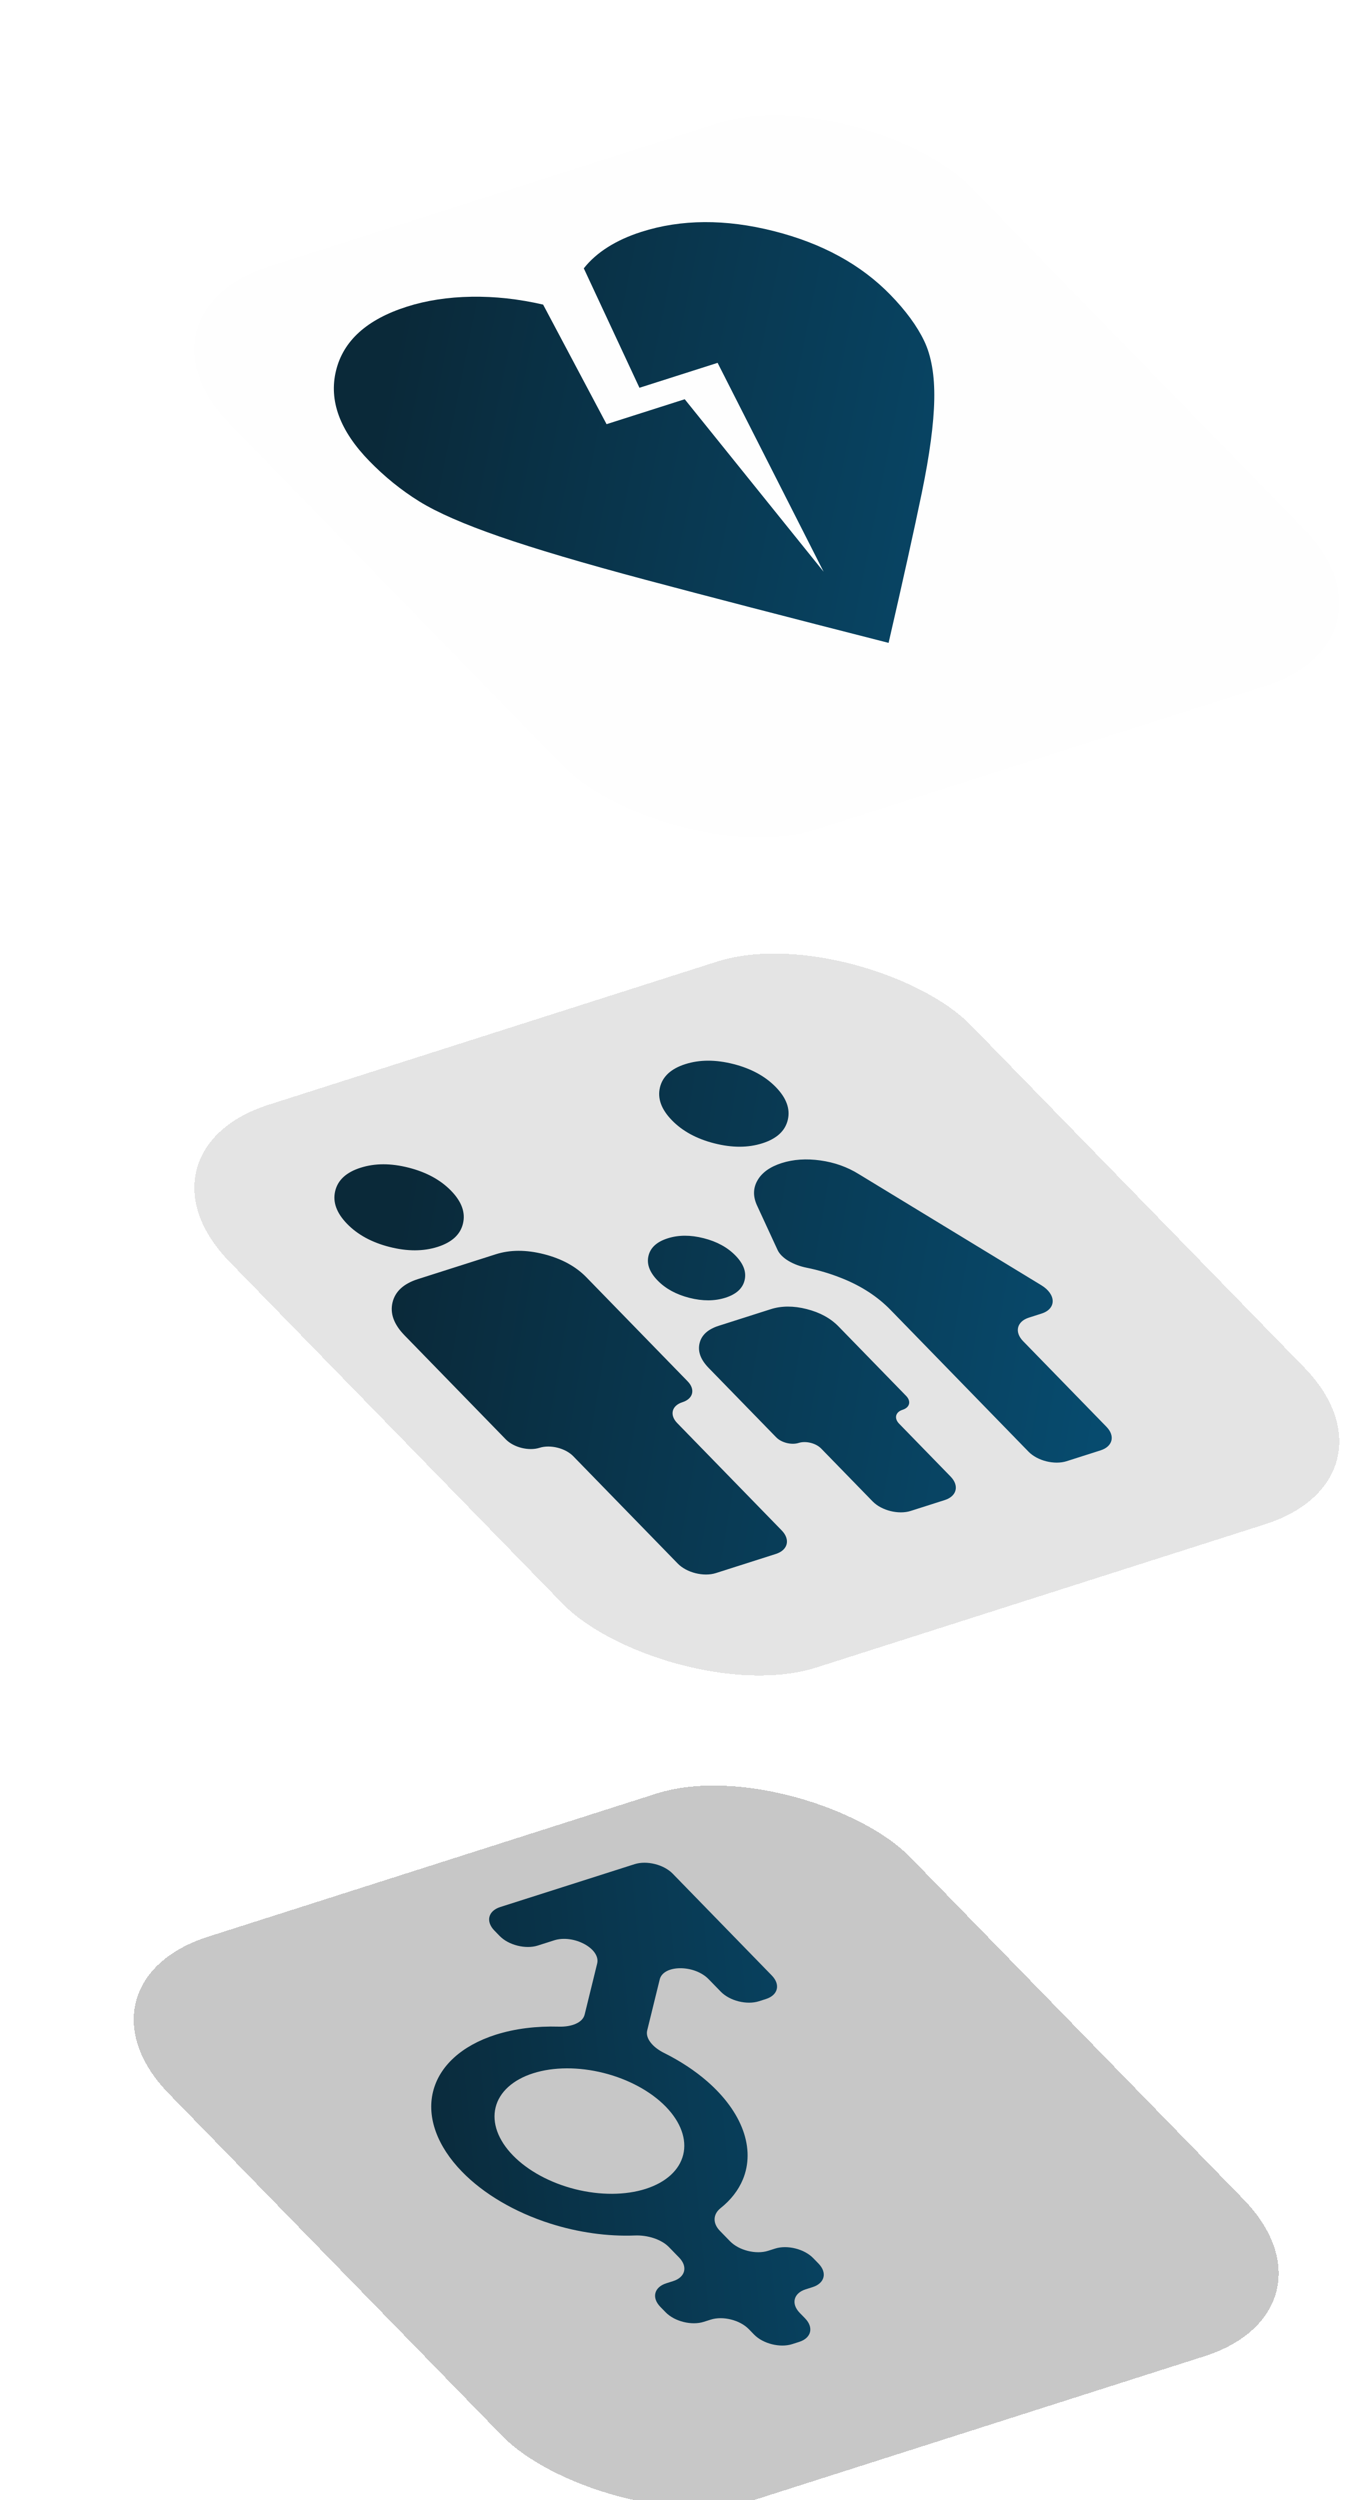
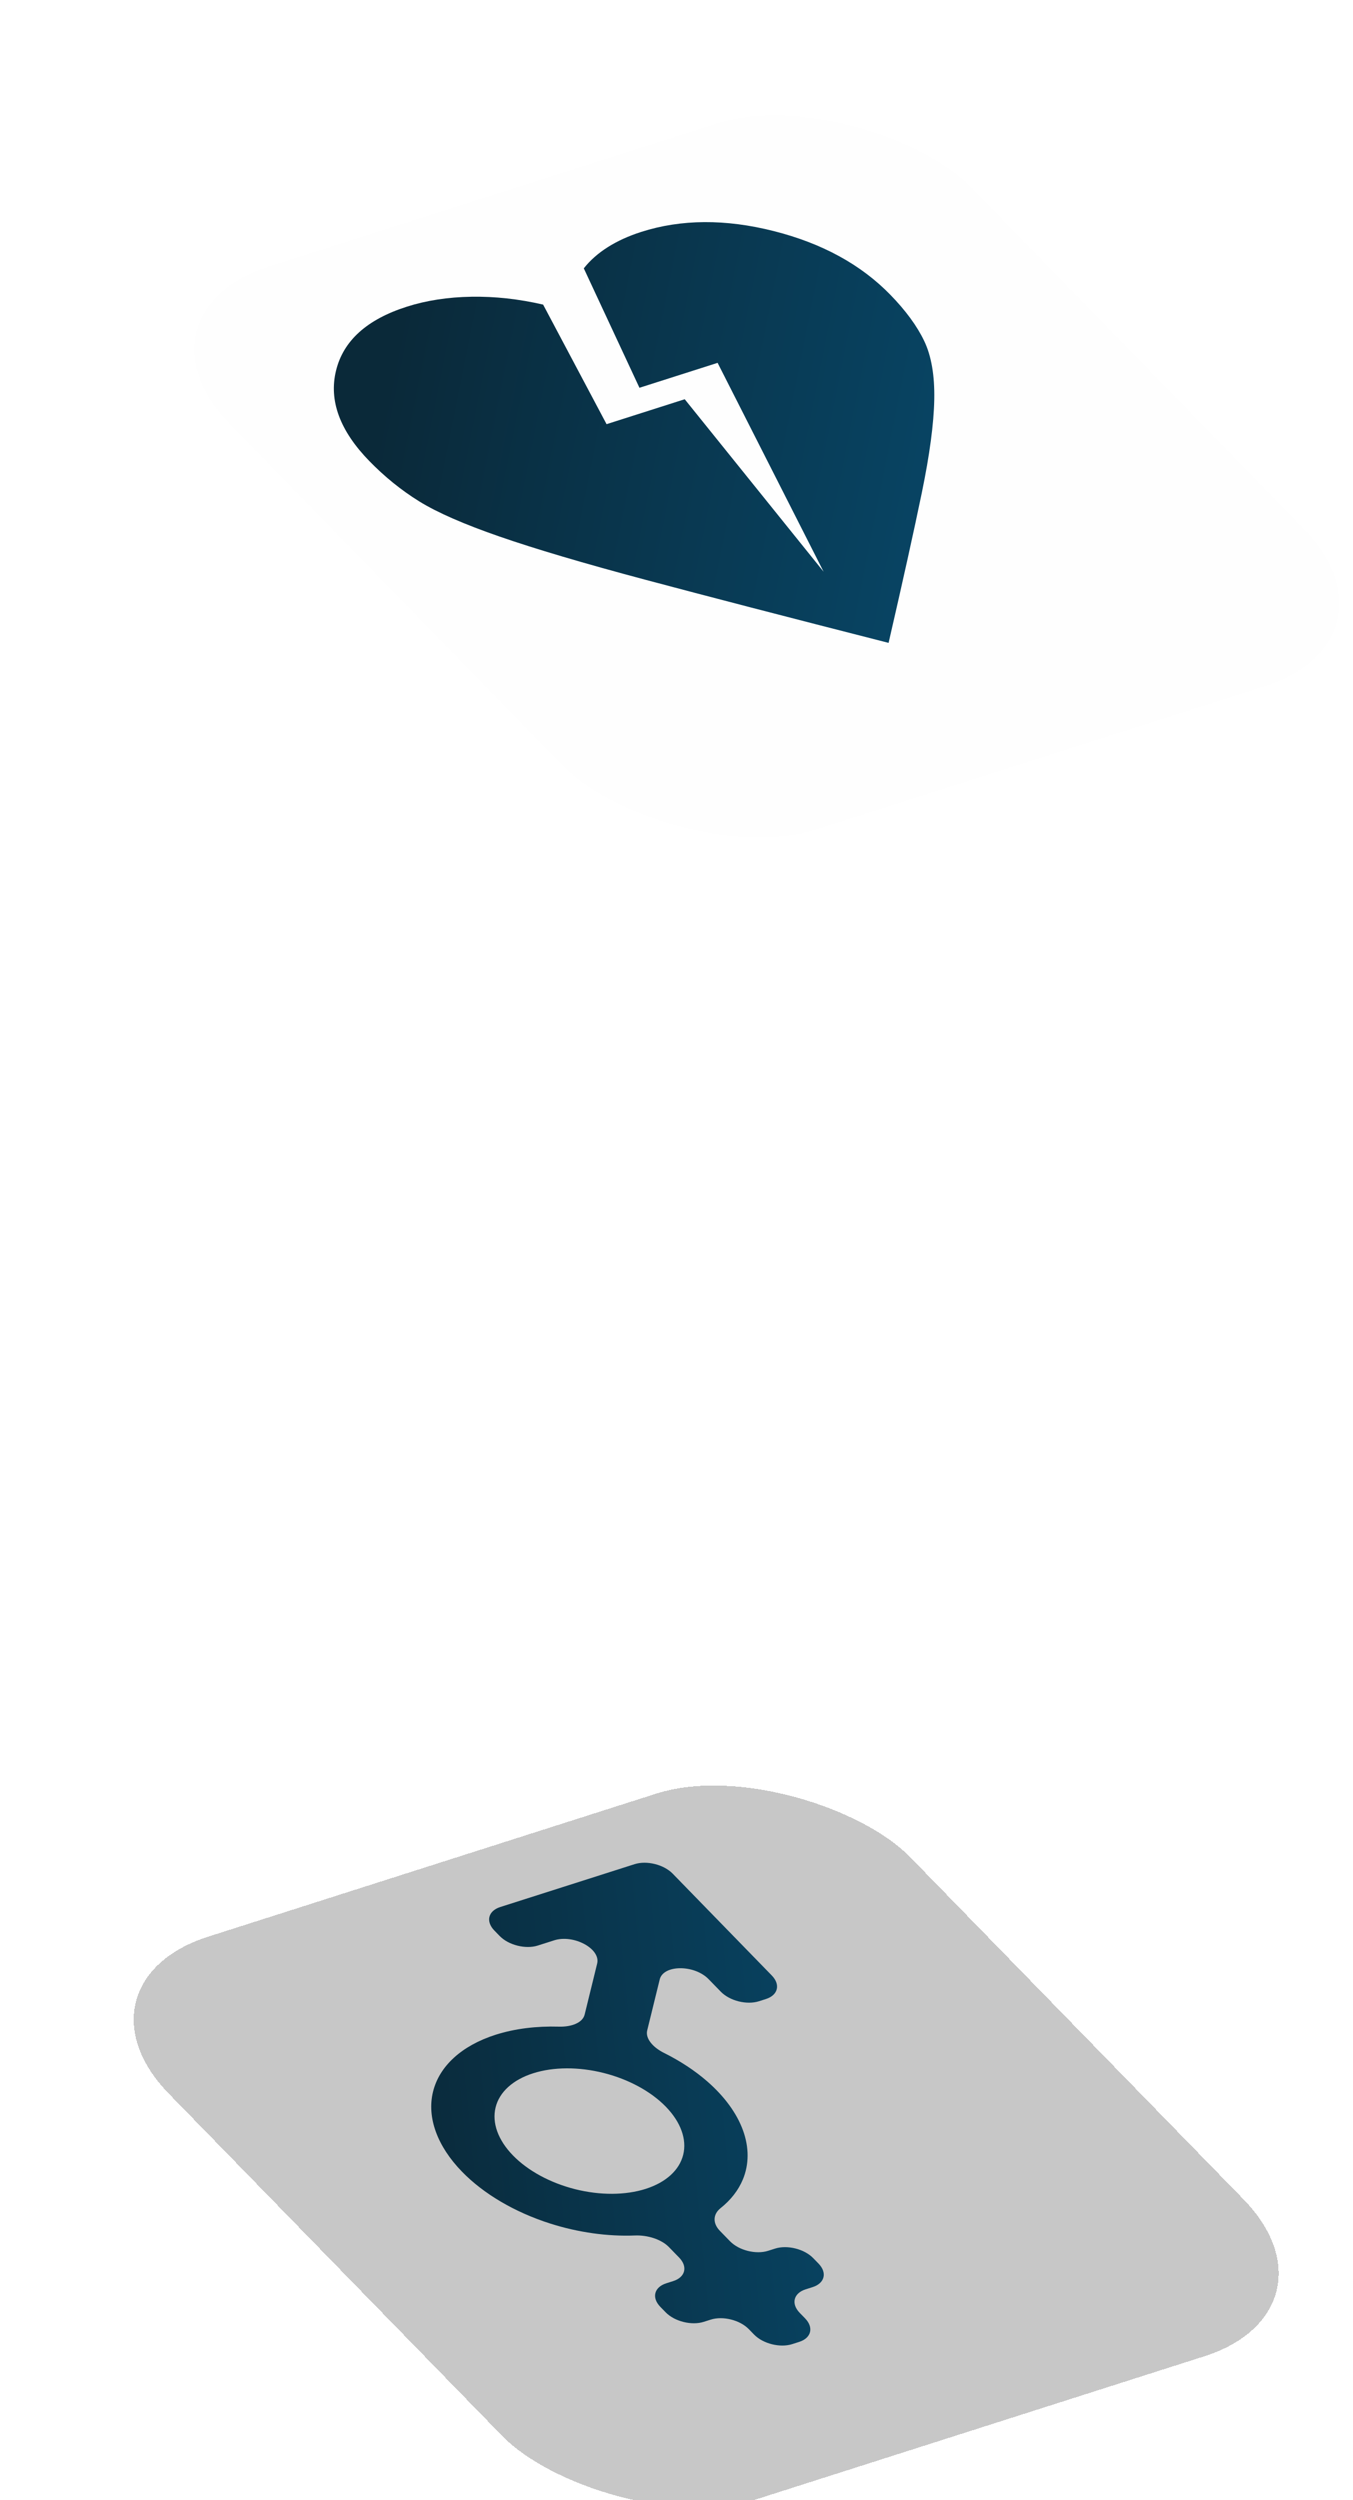
<svg xmlns="http://www.w3.org/2000/svg" width="176" height="325" viewBox="0 0 176 325" fill="none">
  <g filter="url(#filter0_di_941_74)">
    <rect width="101.178" height="102.147" rx="20" transform="matrix(0.953 -0.304 0.698 0.716 7.888 30.735)" fill="#FAFAFA" fill-opacity="0.28" shape-rendering="crispEdges" />
  </g>
  <g filter="url(#filter1_di_941_74)">
    <path d="M117.589 76.566C104.394 73.202 93.821 70.459 85.872 68.339C77.921 66.219 71.628 64.355 66.993 62.749C62.355 61.143 58.87 59.618 56.537 58.175C54.206 56.73 52.041 54.981 50.04 52.927C46.205 48.99 44.762 45.076 45.709 41.185C46.656 37.294 49.728 34.52 54.925 32.864C57.466 32.053 60.267 31.623 63.326 31.572C66.387 31.523 69.495 31.864 72.651 32.596L80.903 48.136L91.07 44.895L109.135 67.316L95.347 40.166L85.18 43.407L77.941 27.882C78.77 26.832 79.815 25.91 81.078 25.115C82.338 24.321 83.788 23.663 85.426 23.14C90.622 21.484 96.362 21.449 102.644 23.035C108.927 24.622 113.985 27.383 117.82 31.32C119.821 33.374 121.288 35.374 122.221 37.32C123.154 39.266 123.59 41.804 123.53 44.934C123.472 48.066 122.932 52.109 121.909 57.063C120.885 62.015 119.445 68.516 117.589 76.566Z" fill="url(#paint0_linear_941_74)" />
  </g>
  <g filter="url(#filter2_di_941_74)">
    <rect width="101.178" height="102.147" rx="20" transform="matrix(0.953 -0.304 0.698 0.716 0 247.828)" fill="black" fill-opacity="0.22" shape-rendering="crispEdges" />
  </g>
  <g filter="url(#filter3_di_941_74)">
    <path d="M76.68 248.236C77.153 246.309 73.627 244.407 71.084 245.217L68.955 245.896C67.376 246.399 65.159 245.845 64.003 244.658L63.311 243.947C62.155 242.761 62.497 241.39 64.076 240.887L81.555 235.315C83.134 234.812 85.35 235.366 86.507 236.553L99.396 249.786C100.552 250.973 100.209 252.343 98.631 252.846L97.72 253.136C96.141 253.64 93.924 253.085 92.768 251.898L91.176 250.264C89.309 248.347 85.29 248.373 84.816 250.305L83.188 256.933C82.936 257.959 83.901 259.118 85.377 259.852C87.486 260.902 89.389 262.152 90.996 263.551C93.244 265.508 94.842 267.695 95.65 269.92C96.457 272.145 96.45 274.339 95.629 276.31C95.043 277.715 94.057 278.976 92.721 280.039C91.778 280.79 91.651 281.959 92.645 282.98L93.967 284.337C95.123 285.524 97.34 286.078 98.918 285.575L99.829 285.284C101.408 284.781 103.624 285.335 104.78 286.522L105.473 287.233C106.629 288.42 106.286 289.79 104.708 290.293L103.797 290.584C102.218 291.087 101.876 292.457 103.032 293.644L103.724 294.354C104.88 295.541 104.538 296.911 102.959 297.415L102.048 297.705C100.47 298.208 98.253 297.654 97.097 296.467L96.404 295.756C95.248 294.57 93.032 294.015 91.453 294.519L90.542 294.809C88.964 295.312 86.747 294.758 85.591 293.571L84.898 292.86C83.742 291.673 84.085 290.303 85.663 289.8L86.574 289.51C88.153 289.007 88.495 287.636 87.339 286.45L86.017 285.092C85.023 284.072 83.219 283.519 81.606 283.582C78.029 283.723 74.205 283.191 70.551 282.024C65.957 280.558 61.913 278.18 59.102 275.293C55.867 271.972 54.51 268.231 55.33 264.892C56.15 261.553 59.079 258.89 63.473 257.489C65.964 256.696 68.792 256.35 71.704 256.436C73.374 256.486 74.795 255.912 75.05 254.873L76.68 248.236ZM68.352 262.498C65.716 263.339 63.958 264.936 63.466 266.94C62.974 268.943 63.788 271.188 65.729 273.18C67.67 275.173 70.579 276.75 73.816 277.565C77.052 278.38 80.352 278.365 82.989 277.525C85.625 276.684 87.383 275.087 87.874 273.083C88.366 271.08 87.552 268.835 85.611 266.842C83.671 264.85 80.762 263.273 77.525 262.458C74.288 261.643 70.989 261.658 68.352 262.498Z" fill="url(#paint1_linear_941_74)" />
  </g>
  <g filter="url(#filter4_di_941_74)">
-     <rect width="101.178" height="102.147" rx="20" transform="matrix(0.953 -0.304 0.698 0.716 7.888 139.682)" fill="#C4C4C4" fill-opacity="0.45" shape-rendering="crispEdges" />
-   </g>
+     </g>
  <g filter="url(#filter5_di_941_74)">
-     <path d="M101.174 141.611C99.315 142.204 97.232 142.207 94.925 141.621C92.622 141.036 90.781 140.036 89.403 138.621C88.025 137.206 87.506 135.784 87.846 134.354C88.191 132.925 89.292 131.914 91.151 131.321C93.01 130.729 95.092 130.725 97.398 131.309C99.703 131.896 101.544 132.896 102.922 134.311C104.3 135.726 104.818 137.148 104.476 138.576C104.134 140.007 103.033 141.018 101.174 141.611ZM140.743 182.937C139.165 183.44 136.948 182.886 135.792 181.699L117.84 163.268C116.169 161.553 114.089 160.194 111.599 159.189C110.058 158.569 108.504 158.102 106.939 157.79C105.25 157.453 103.659 156.586 103.145 155.474L100.534 149.822C99.941 148.606 99.937 147.484 100.523 146.454C101.106 145.425 102.159 144.668 103.68 144.184C105.201 143.699 106.879 143.585 108.716 143.842C110.554 144.099 112.221 144.691 113.716 145.62L137.45 160.059C139.415 161.255 139.433 163.127 137.485 163.748L135.849 164.27C134.27 164.773 133.928 166.143 135.084 167.33L145.931 178.466C147.087 179.653 146.745 181.023 145.166 181.527L140.743 182.937ZM96.366 161.685C94.958 162.134 93.396 162.14 91.679 161.703C89.963 161.268 88.582 160.515 87.538 159.443C86.494 158.371 86.1 157.303 86.357 156.239C86.61 155.174 87.441 154.417 88.849 153.968C90.257 153.519 91.82 153.513 93.536 153.951C95.253 154.385 96.633 155.139 97.677 156.211C98.722 157.282 99.115 158.35 98.858 159.414C98.605 160.479 97.775 161.236 96.366 161.685ZM58.926 155.079C57.067 155.671 54.986 155.674 52.681 155.088C50.375 154.503 48.533 153.504 47.155 152.089C45.777 150.674 45.259 149.251 45.602 147.82C45.944 146.392 47.045 145.382 48.904 144.789C50.763 144.196 52.843 144.193 55.147 144.778C57.454 145.364 59.296 146.364 60.675 147.779C62.053 149.194 62.57 150.616 62.225 152.045C61.885 153.475 60.785 154.486 58.926 155.079ZM95.116 197.482C93.537 197.985 91.32 197.431 90.164 196.244L76.574 182.292C75.549 181.239 73.583 180.748 72.183 181.194C70.783 181.64 68.817 181.149 67.792 180.096L54.614 166.567C53.236 165.152 52.718 163.73 53.061 162.299C53.403 160.871 54.503 159.86 56.362 159.267L66.502 156.035C68.361 155.443 70.442 155.439 72.745 156.024C75.052 156.61 76.895 157.61 78.273 159.025L91.45 172.554C92.476 173.607 92.172 174.822 90.772 175.268C89.372 175.714 89.068 176.929 90.094 177.982L103.684 191.934C104.84 193.121 104.497 194.491 102.919 194.994L95.116 197.482ZM120.464 189.401C118.886 189.904 116.669 189.35 115.513 188.163L108.821 181.293C108.138 180.591 106.827 180.264 105.894 180.561C104.96 180.859 103.65 180.531 102.966 179.829L94.181 170.81C93.137 169.738 92.743 168.67 93 167.606C93.253 166.541 94.084 165.784 95.492 165.335L102.252 163.18C103.66 162.732 105.222 162.726 106.939 163.163C108.655 163.598 110.036 164.351 111.08 165.423L119.865 174.442C120.549 175.144 120.346 175.954 119.413 176.252C118.479 176.549 118.277 177.359 118.96 178.061L125.652 184.931C126.808 186.118 126.466 187.488 124.887 187.991L120.464 189.401Z" fill="url(#paint2_linear_941_74)" />
-   </g>
+     </g>
  <defs>
    <filter id="filter0_di_941_74" x="15.277" y="4.837" width="156.884" height="102.241" filterUnits="userSpaceOnUse" color-interpolation-filters="sRGB">
      <feFlood flood-opacity="0" result="BackgroundImageFix" />
      <feColorMatrix in="SourceAlpha" type="matrix" values="0 0 0 0 0 0 0 0 0 0 0 0 0 0 0 0 0 0 127 0" result="hardAlpha" />
      <feOffset dx="2" dy="4" />
      <feGaussianBlur stdDeviation="2" />
      <feComposite in2="hardAlpha" operator="out" />
      <feColorMatrix type="matrix" values="0 0 0 0 0 0 0 0 0 0 0 0 0 0 0 0 0 0 0.25 0" />
      <feBlend mode="normal" in2="BackgroundImageFix" result="effect1_dropShadow_941_74" />
      <feBlend mode="normal" in="SourceGraphic" in2="effect1_dropShadow_941_74" result="shape" />
      <feColorMatrix in="SourceAlpha" type="matrix" values="0 0 0 0 0 0 0 0 0 0 0 0 0 0 0 0 0 0 127 0" result="hardAlpha" />
      <feOffset dx="6" dy="6" />
      <feGaussianBlur stdDeviation="2" />
      <feComposite in2="hardAlpha" operator="arithmetic" k2="-1" k3="1" />
      <feColorMatrix type="matrix" values="0 0 0 0 1 0 0 0 0 1 0 0 0 0 1 0 0 0 0.43 0" />
      <feBlend mode="normal" in2="shape" result="effect2_innerShadow_941_74" />
    </filter>
    <filter id="filter1_di_941_74" x="36.428" y="21.871" width="90.108" height="62.695" filterUnits="userSpaceOnUse" color-interpolation-filters="sRGB">
      <feFlood flood-opacity="0" result="BackgroundImageFix" />
      <feColorMatrix in="SourceAlpha" type="matrix" values="0 0 0 0 0 0 0 0 0 0 0 0 0 0 0 0 0 0 127 0" result="hardAlpha" />
      <feOffset dx="-5" dy="4" />
      <feGaussianBlur stdDeviation="2" />
      <feComposite in2="hardAlpha" operator="out" />
      <feColorMatrix type="matrix" values="0 0 0 0 0 0 0 0 0 0 0 0 0 0 0 0 0 0 0.3 0" />
      <feBlend mode="normal" in2="BackgroundImageFix" result="effect1_dropShadow_941_74" />
      <feBlend mode="normal" in="SourceGraphic" in2="effect1_dropShadow_941_74" result="shape" />
      <feColorMatrix in="SourceAlpha" type="matrix" values="0 0 0 0 0 0 0 0 0 0 0 0 0 0 0 0 0 0 127 0" result="hardAlpha" />
      <feOffset dx="3" dy="3" />
      <feGaussianBlur stdDeviation="2.5" />
      <feComposite in2="hardAlpha" operator="arithmetic" k2="-1" k3="1" />
      <feColorMatrix type="matrix" values="0 0 0 0 0.979 0 0 0 0 0.979 0 0 0 0 0.979 0 0 0 0.28 0" />
      <feBlend mode="normal" in2="shape" result="effect2_innerShadow_941_74" />
    </filter>
    <filter id="filter2_di_941_74" x="7.39" y="221.934" width="156.892" height="102.23" filterUnits="userSpaceOnUse" color-interpolation-filters="sRGB">
      <feFlood flood-opacity="0" result="BackgroundImageFix" />
      <feColorMatrix in="SourceAlpha" type="matrix" values="0 0 0 0 0 0 0 0 0 0 0 0 0 0 0 0 0 0 127 0" result="hardAlpha" />
      <feOffset dx="2" dy="4" />
      <feGaussianBlur stdDeviation="2" />
      <feComposite in2="hardAlpha" operator="out" />
      <feColorMatrix type="matrix" values="0 0 0 0 0 0 0 0 0 0 0 0 0 0 0 0 0 0 0.25 0" />
      <feBlend mode="normal" in2="BackgroundImageFix" result="effect1_dropShadow_941_74" />
      <feBlend mode="normal" in="SourceGraphic" in2="effect1_dropShadow_941_74" result="shape" />
      <feColorMatrix in="SourceAlpha" type="matrix" values="0 0 0 0 0 0 0 0 0 0 0 0 0 0 0 0 0 0 127 0" result="hardAlpha" />
      <feOffset dx="6" dy="6" />
      <feGaussianBlur stdDeviation="2" />
      <feComposite in2="hardAlpha" operator="arithmetic" k2="-1" k3="1" />
      <feColorMatrix type="matrix" values="0 0 0 0 1 0 0 0 0 1 0 0 0 0 1 0 0 0 0.43 0" />
      <feBlend mode="normal" in2="shape" result="effect2_innerShadow_941_74" />
    </filter>
    <filter id="filter3_di_941_74" x="49.097" y="235.129" width="60.06" height="70.761" filterUnits="userSpaceOnUse" color-interpolation-filters="sRGB">
      <feFlood flood-opacity="0" result="BackgroundImageFix" />
      <feColorMatrix in="SourceAlpha" type="matrix" values="0 0 0 0 0 0 0 0 0 0 0 0 0 0 0 0 0 0 127 0" result="hardAlpha" />
      <feOffset dx="-2" dy="4" />
      <feGaussianBlur stdDeviation="2" />
      <feComposite in2="hardAlpha" operator="out" />
      <feColorMatrix type="matrix" values="0 0 0 0 0 0 0 0 0 0 0 0 0 0 0 0 0 0 0.3 0" />
      <feBlend mode="normal" in2="BackgroundImageFix" result="effect1_dropShadow_941_74" />
      <feBlend mode="normal" in="SourceGraphic" in2="effect1_dropShadow_941_74" result="shape" />
      <feColorMatrix in="SourceAlpha" type="matrix" values="0 0 0 0 0 0 0 0 0 0 0 0 0 0 0 0 0 0 127 0" result="hardAlpha" />
      <feOffset dx="3" dy="3" />
      <feGaussianBlur stdDeviation="2.5" />
      <feComposite in2="hardAlpha" operator="arithmetic" k2="-1" k3="1" />
      <feColorMatrix type="matrix" values="0 0 0 0 0.979 0 0 0 0 0.979 0 0 0 0 0.979 0 0 0 0.28 0" />
      <feBlend mode="normal" in2="shape" result="effect2_innerShadow_941_74" />
    </filter>
    <filter id="filter4_di_941_74" x="15.277" y="113.788" width="156.892" height="102.23" filterUnits="userSpaceOnUse" color-interpolation-filters="sRGB">
      <feFlood flood-opacity="0" result="BackgroundImageFix" />
      <feColorMatrix in="SourceAlpha" type="matrix" values="0 0 0 0 0 0 0 0 0 0 0 0 0 0 0 0 0 0 127 0" result="hardAlpha" />
      <feOffset dx="2" dy="4" />
      <feGaussianBlur stdDeviation="2" />
      <feComposite in2="hardAlpha" operator="out" />
      <feColorMatrix type="matrix" values="0 0 0 0 0 0 0 0 0 0 0 0 0 0 0 0 0 0 0.25 0" />
      <feBlend mode="normal" in2="BackgroundImageFix" result="effect1_dropShadow_941_74" />
      <feBlend mode="normal" in="SourceGraphic" in2="effect1_dropShadow_941_74" result="shape" />
      <feColorMatrix in="SourceAlpha" type="matrix" values="0 0 0 0 0 0 0 0 0 0 0 0 0 0 0 0 0 0 127 0" result="hardAlpha" />
      <feOffset dx="6" dy="6" />
      <feGaussianBlur stdDeviation="2" />
      <feComposite in2="hardAlpha" operator="arithmetic" k2="-1" k3="1" />
      <feColorMatrix type="matrix" values="0 0 0 0 1 0 0 0 0 1 0 0 0 0 1 0 0 0 0.43 0" />
      <feBlend mode="normal" in2="shape" result="effect2_innerShadow_941_74" />
    </filter>
    <filter id="filter5_di_941_74" x="36.5" y="130.874" width="113.116" height="74.794" filterUnits="userSpaceOnUse" color-interpolation-filters="sRGB">
      <feFlood flood-opacity="0" result="BackgroundImageFix" />
      <feColorMatrix in="SourceAlpha" type="matrix" values="0 0 0 0 0 0 0 0 0 0 0 0 0 0 0 0 0 0 127 0" result="hardAlpha" />
      <feOffset dx="-5" dy="4" />
      <feGaussianBlur stdDeviation="2" />
      <feComposite in2="hardAlpha" operator="out" />
      <feColorMatrix type="matrix" values="0 0 0 0 0 0 0 0 0 0 0 0 0 0 0 0 0 0 0.3 0" />
      <feBlend mode="normal" in2="BackgroundImageFix" result="effect1_dropShadow_941_74" />
      <feBlend mode="normal" in="SourceGraphic" in2="effect1_dropShadow_941_74" result="shape" />
      <feColorMatrix in="SourceAlpha" type="matrix" values="0 0 0 0 0 0 0 0 0 0 0 0 0 0 0 0 0 0 127 0" result="hardAlpha" />
      <feOffset dx="3" dy="3" />
      <feGaussianBlur stdDeviation="2.5" />
      <feComposite in2="hardAlpha" operator="arithmetic" k2="-1" k3="1" />
      <feColorMatrix type="matrix" values="0 0 0 0 0.979 0 0 0 0 0.979 0 0 0 0 0.979 0 0 0 0.28 0" />
      <feBlend mode="normal" in2="shape" result="effect2_innerShadow_941_74" />
    </filter>
    <linearGradient id="paint0_linear_941_74" x1="42.336" y1="45.018" x2="160.134" y2="68.534" gradientUnits="userSpaceOnUse">
      <stop offset="0.078" stop-color="#0A2939" />
      <stop offset="0.903" stop-color="#074E73" />
    </linearGradient>
    <linearGradient id="paint1_linear_941_74" x1="41.257" y1="256.973" x2="139.248" y2="247.349" gradientUnits="userSpaceOnUse">
      <stop offset="0.078" stop-color="#0A2939" />
      <stop offset="0.903" stop-color="#074E73" />
    </linearGradient>
    <linearGradient id="paint2_linear_941_74" x1="43.481" y1="155.137" x2="166.377" y2="176.073" gradientUnits="userSpaceOnUse">
      <stop offset="0.078" stop-color="#0A2939" />
      <stop offset="0.903" stop-color="#074E73" />
    </linearGradient>
  </defs>
</svg>